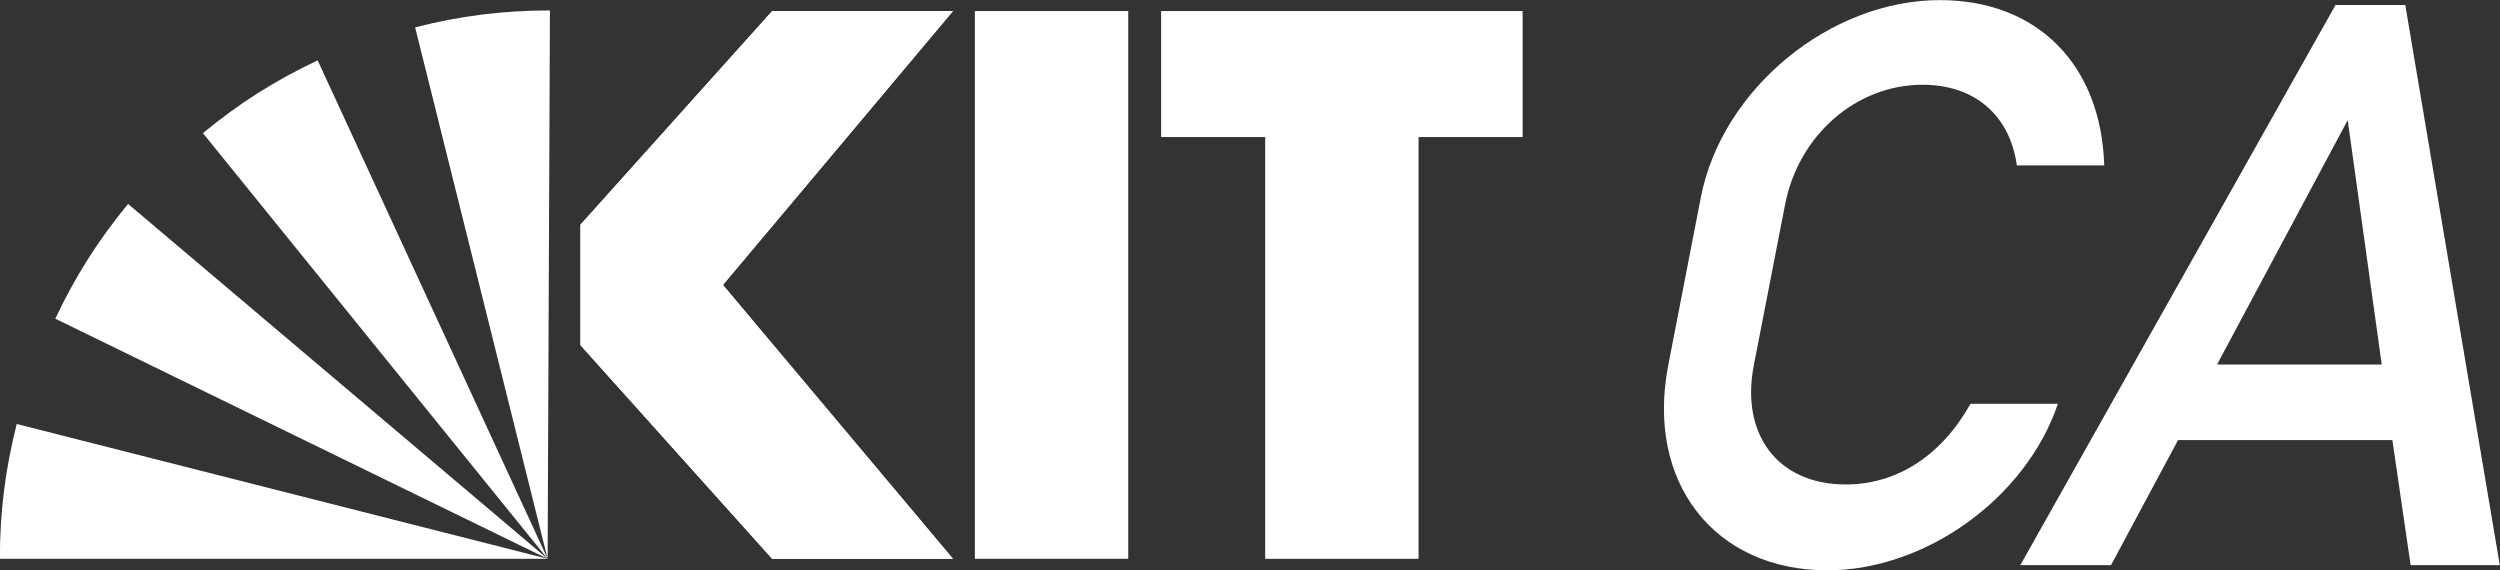
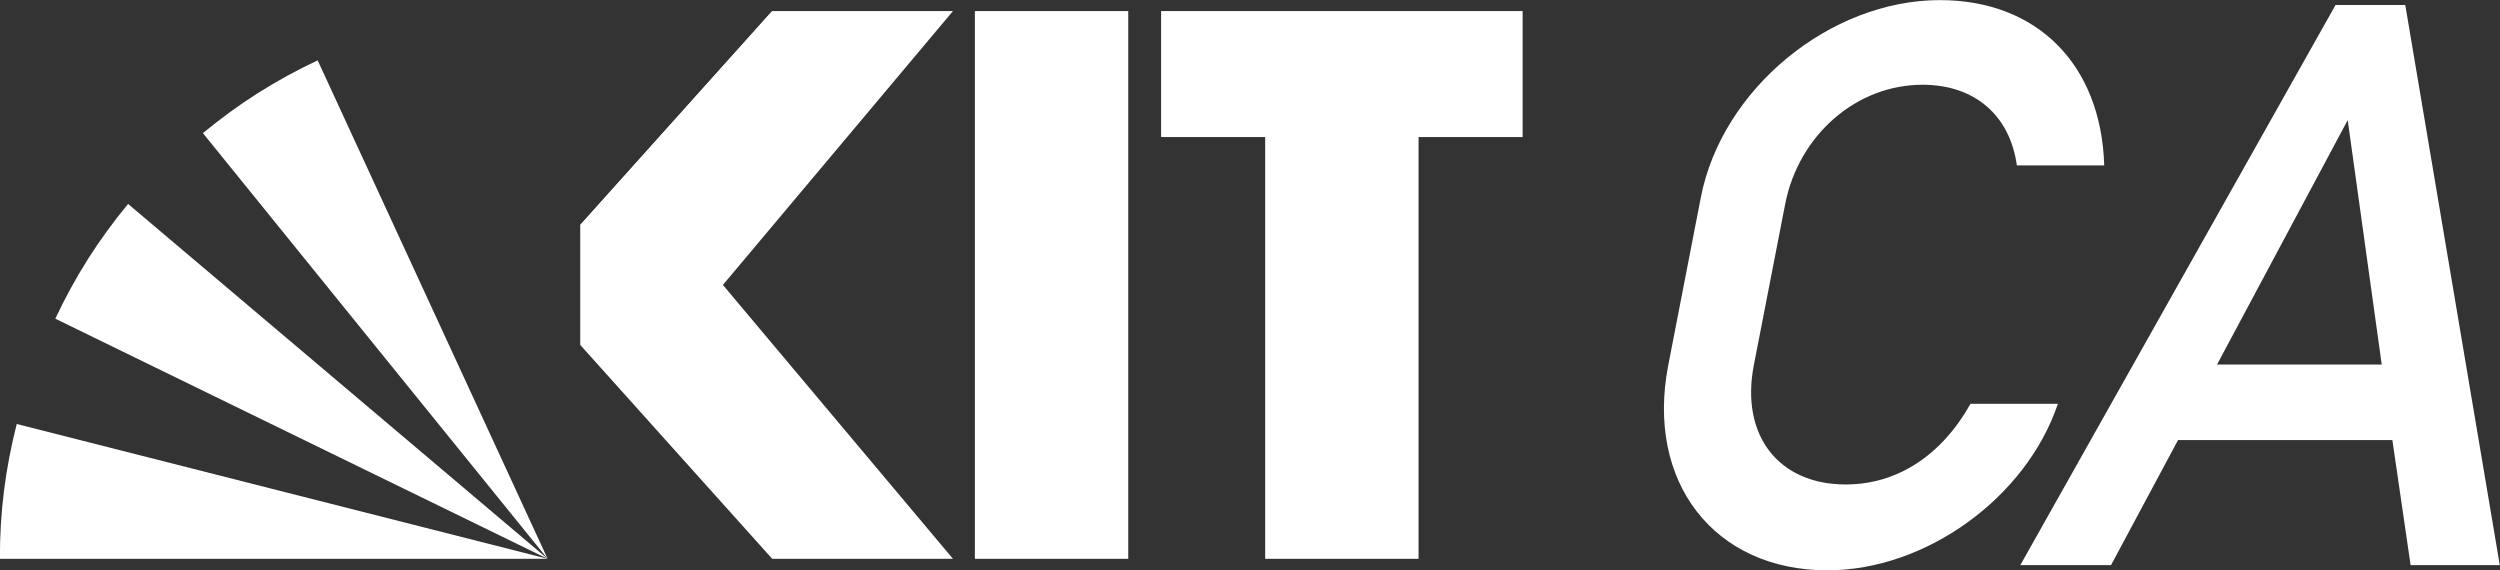
<svg xmlns="http://www.w3.org/2000/svg" xmlns:ns1="http://sodipodi.sourceforge.net/DTD/sodipodi-0.dtd" xmlns:ns2="http://www.inkscape.org/namespaces/inkscape" version="1.1" id="svg1" width="128.283" height="29.266" viewBox="0 0 128.283 29.266" ns1:docname="logo.svg" ns2:version="1.3 (0e150ed6c4, 2023-07-21)">
  <rect x="0" y="0" width="128.283" height="29.266" fill="#333333" stroke="none" />
  <defs id="defs1" />
  <ns1:namedview id="namedview1" pagecolor="#000000" bordercolor="#666666" borderopacity="1.0" ns2:showpageshadow="2" ns2:pageopacity="0.0" ns2:pagecheckerboard="0" ns2:deskcolor="#d1d1d1" ns2:zoom="15.337147" ns2:cx="48.411873" ns2:cy="16.430696" ns2:window-width="2560" ns2:window-height="1378" ns2:window-x="1920" ns2:window-y="0" ns2:window-maximized="1" ns2:current-layer="g1" showgrid="false">
    <ns2:page x="0" y="0" ns2:label="1" id="page1" width="128.283" height="29.266" margin="0" bleed="0" />
  </ns1:namedview>
  <g id="g1" ns2:groupmode="layer" ns2:label="1" transform="translate(-2.748,-2.52)">
    <path id="path1" d="M 231.941,76.231 H 20.613 c 0,18.07 2.062,34.499 6.508,52.011" style="fill:#ffffff;fill-opacity:1;fill-rule:nonzero;stroke:none" transform="matrix(0.133,0,0,-0.133,0,41.333)" />
    <path id="path2" d="M 231.941,76.231 42,168.871 c 7.707,16.34 16.582,30.332 28.074,44.274" style="fill:#ffffff;fill-opacity:1;fill-rule:nonzero;stroke:none" transform="matrix(0.133,0,0,-0.133,0,41.333)" />
    <path id="path3" d="M 231.941,76.231 98.949,240.465 c 13.942,11.492 27.93,20.367 44.274,28.074" style="fill:#ffffff;fill-opacity:1;fill-rule:nonzero;stroke:none" transform="matrix(0.133,0,0,-0.133,0,41.333)" />
-     <path id="path4" d="M 231.941,76.231 180.82,281.285 c 17.512,4.445 33.942,6.512 52.012,6.512" style="fill:#ffffff;fill-opacity:1;fill-rule:nonzero;stroke:none" transform="matrix(0.133,0,0,-0.133,0,41.333)" />
    <path id="path5" d="m 244.621,158.648 v 46.493 l 73.965,82.418 h 69.742 L 299.566,181.895 388.328,76.231 h -69.742" style="fill:#ffffff;fill-opacity:1;fill-rule:nonzero;stroke:none" transform="matrix(0.133,0,0,-0.133,0,41.333)" />
-     <path id="path6" d="m 244.621,158.648 v 46.493 l 73.965,82.418 h 69.742 L 299.566,181.895 388.328,76.231 h -69.742 z" style="fill:#ffffff;stroke:none;stroke-width:0.772;stroke-linecap:butt;stroke-linejoin:miter;stroke-miterlimit:10;stroke-dasharray:none;stroke-opacity:1;fill-opacity:1" transform="matrix(0.133,0,0,-0.133,0,41.333)" />
+     <path id="path6" d="m 244.621,158.648 v 46.493 l 73.965,82.418 h 69.742 h -69.742 z" style="fill:#ffffff;stroke:none;stroke-width:0.772;stroke-linecap:butt;stroke-linejoin:miter;stroke-miterlimit:10;stroke-dasharray:none;stroke-opacity:1;fill-opacity:1" transform="matrix(0.133,0,0,-0.133,0,41.333)" />
    <path id="path7" d="m 396.781,76.231 h 59.172 v 211.328 H 396.781 Z" style="fill:#ffffff;fill-opacity:1;fill-rule:nonzero;stroke:none" transform="matrix(0.133,0,0,-0.133,0,41.333)" />
    <path id="path8" d="M 508.785,76.231 V 238.953 h -40.152 v 48.606 H 608.109 V 238.953 H 567.957 V 76.231" style="fill:#ffffff;fill-opacity:1;fill-rule:nonzero;stroke:none" transform="matrix(0.133,0,0,-0.133,0,41.333)" />
    <path id="path10" d="m 13.573,-6.211 c -0.736,2.004 -2.233,3.105 -4.202,3.105 -2.59,0 -4.423,-1.898 -4.428,-4.582 l 0.002,-6.211 c 0.002,-2.648 1.839,-4.594 4.394,-4.594 2.004,0 3.591,1.172 4.235,3.105 h 3.363 c -0.87,-3.879 -3.813,-6.363 -7.563,-6.363 -4.23,0 -7.727,3.422 -7.726,7.594 l 0.001,6.469 c 0.004,4.488 3.3,7.887 7.659,7.887 3.785,0 7.111,-2.789 7.628,-6.41 z m 8.26,1.395 h 8.25 l 1.638,4.816 H 35.154 L 27.326,-21.563 H 24.642 L 16.696,-1.915625e-4 h 3.492 z m 7.276,-2.906 h -6.34 l 3.202,-9.41 z m 0,0" style="fill:#ffffff;fill-opacity:1;fill-rule:nonzero;stroke:none" aria-label="CA" transform="matrix(1.333,0,-0.259,1.333,84.16,31.52)" />
  </g>
</svg>